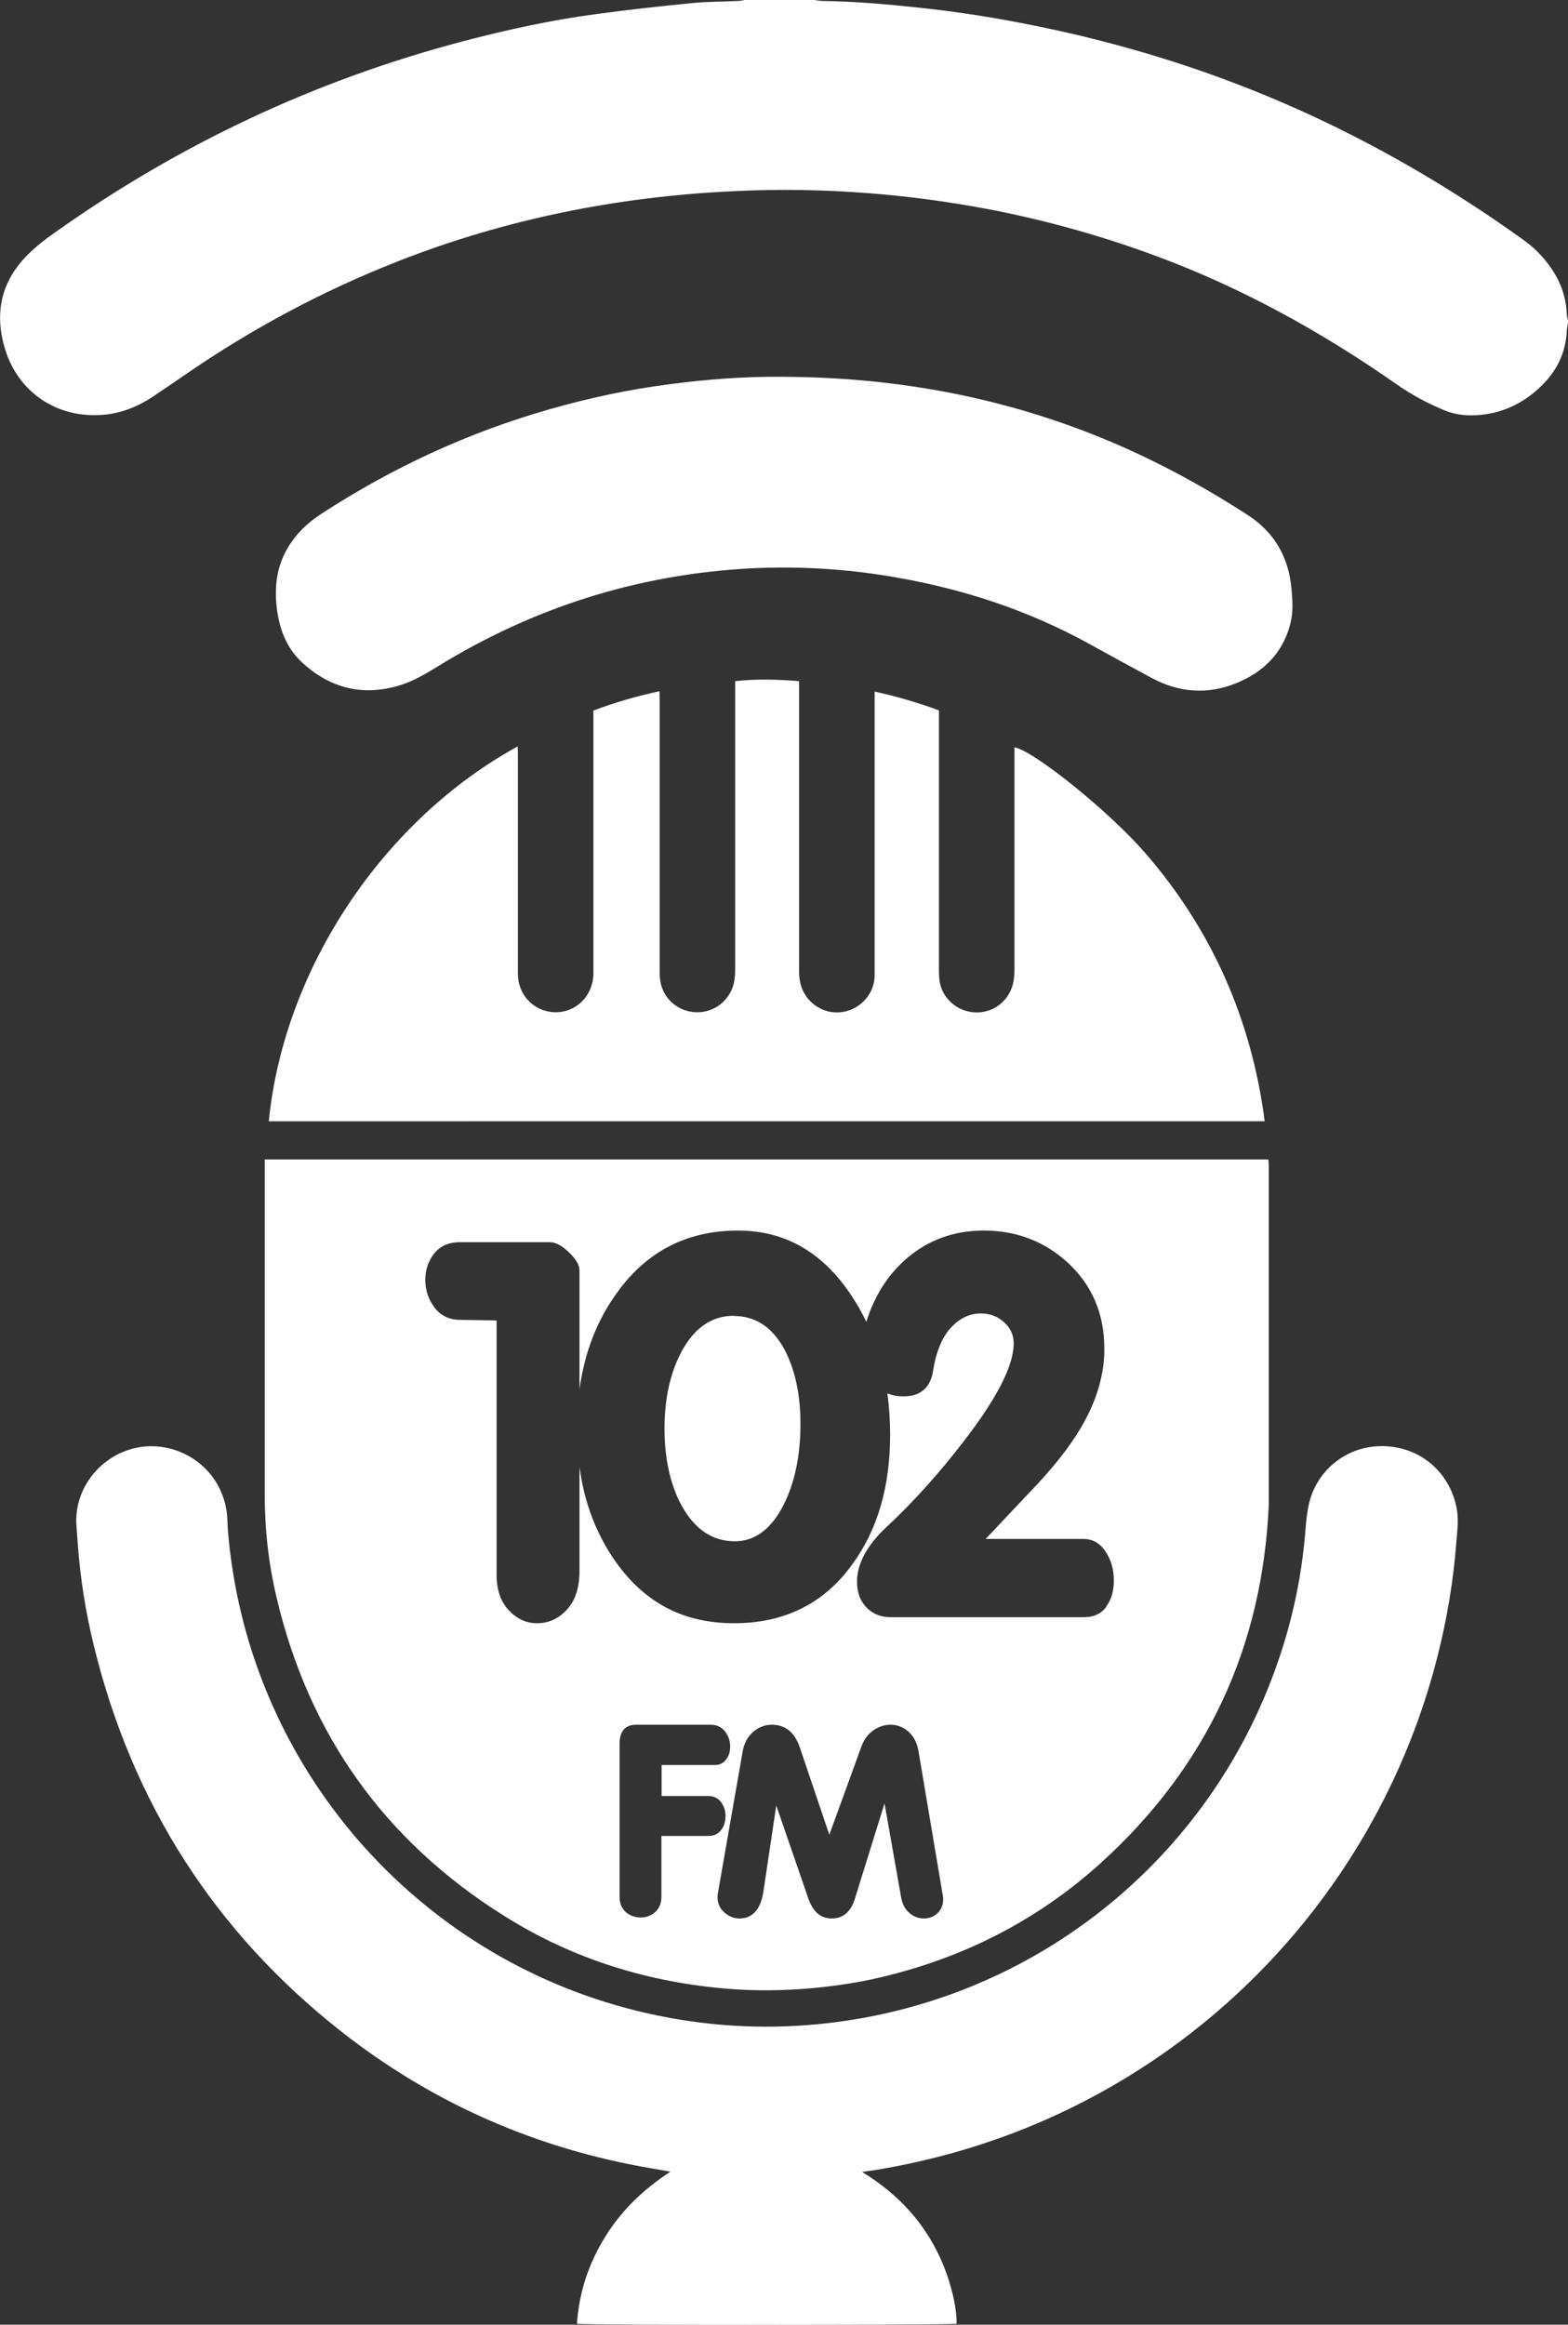
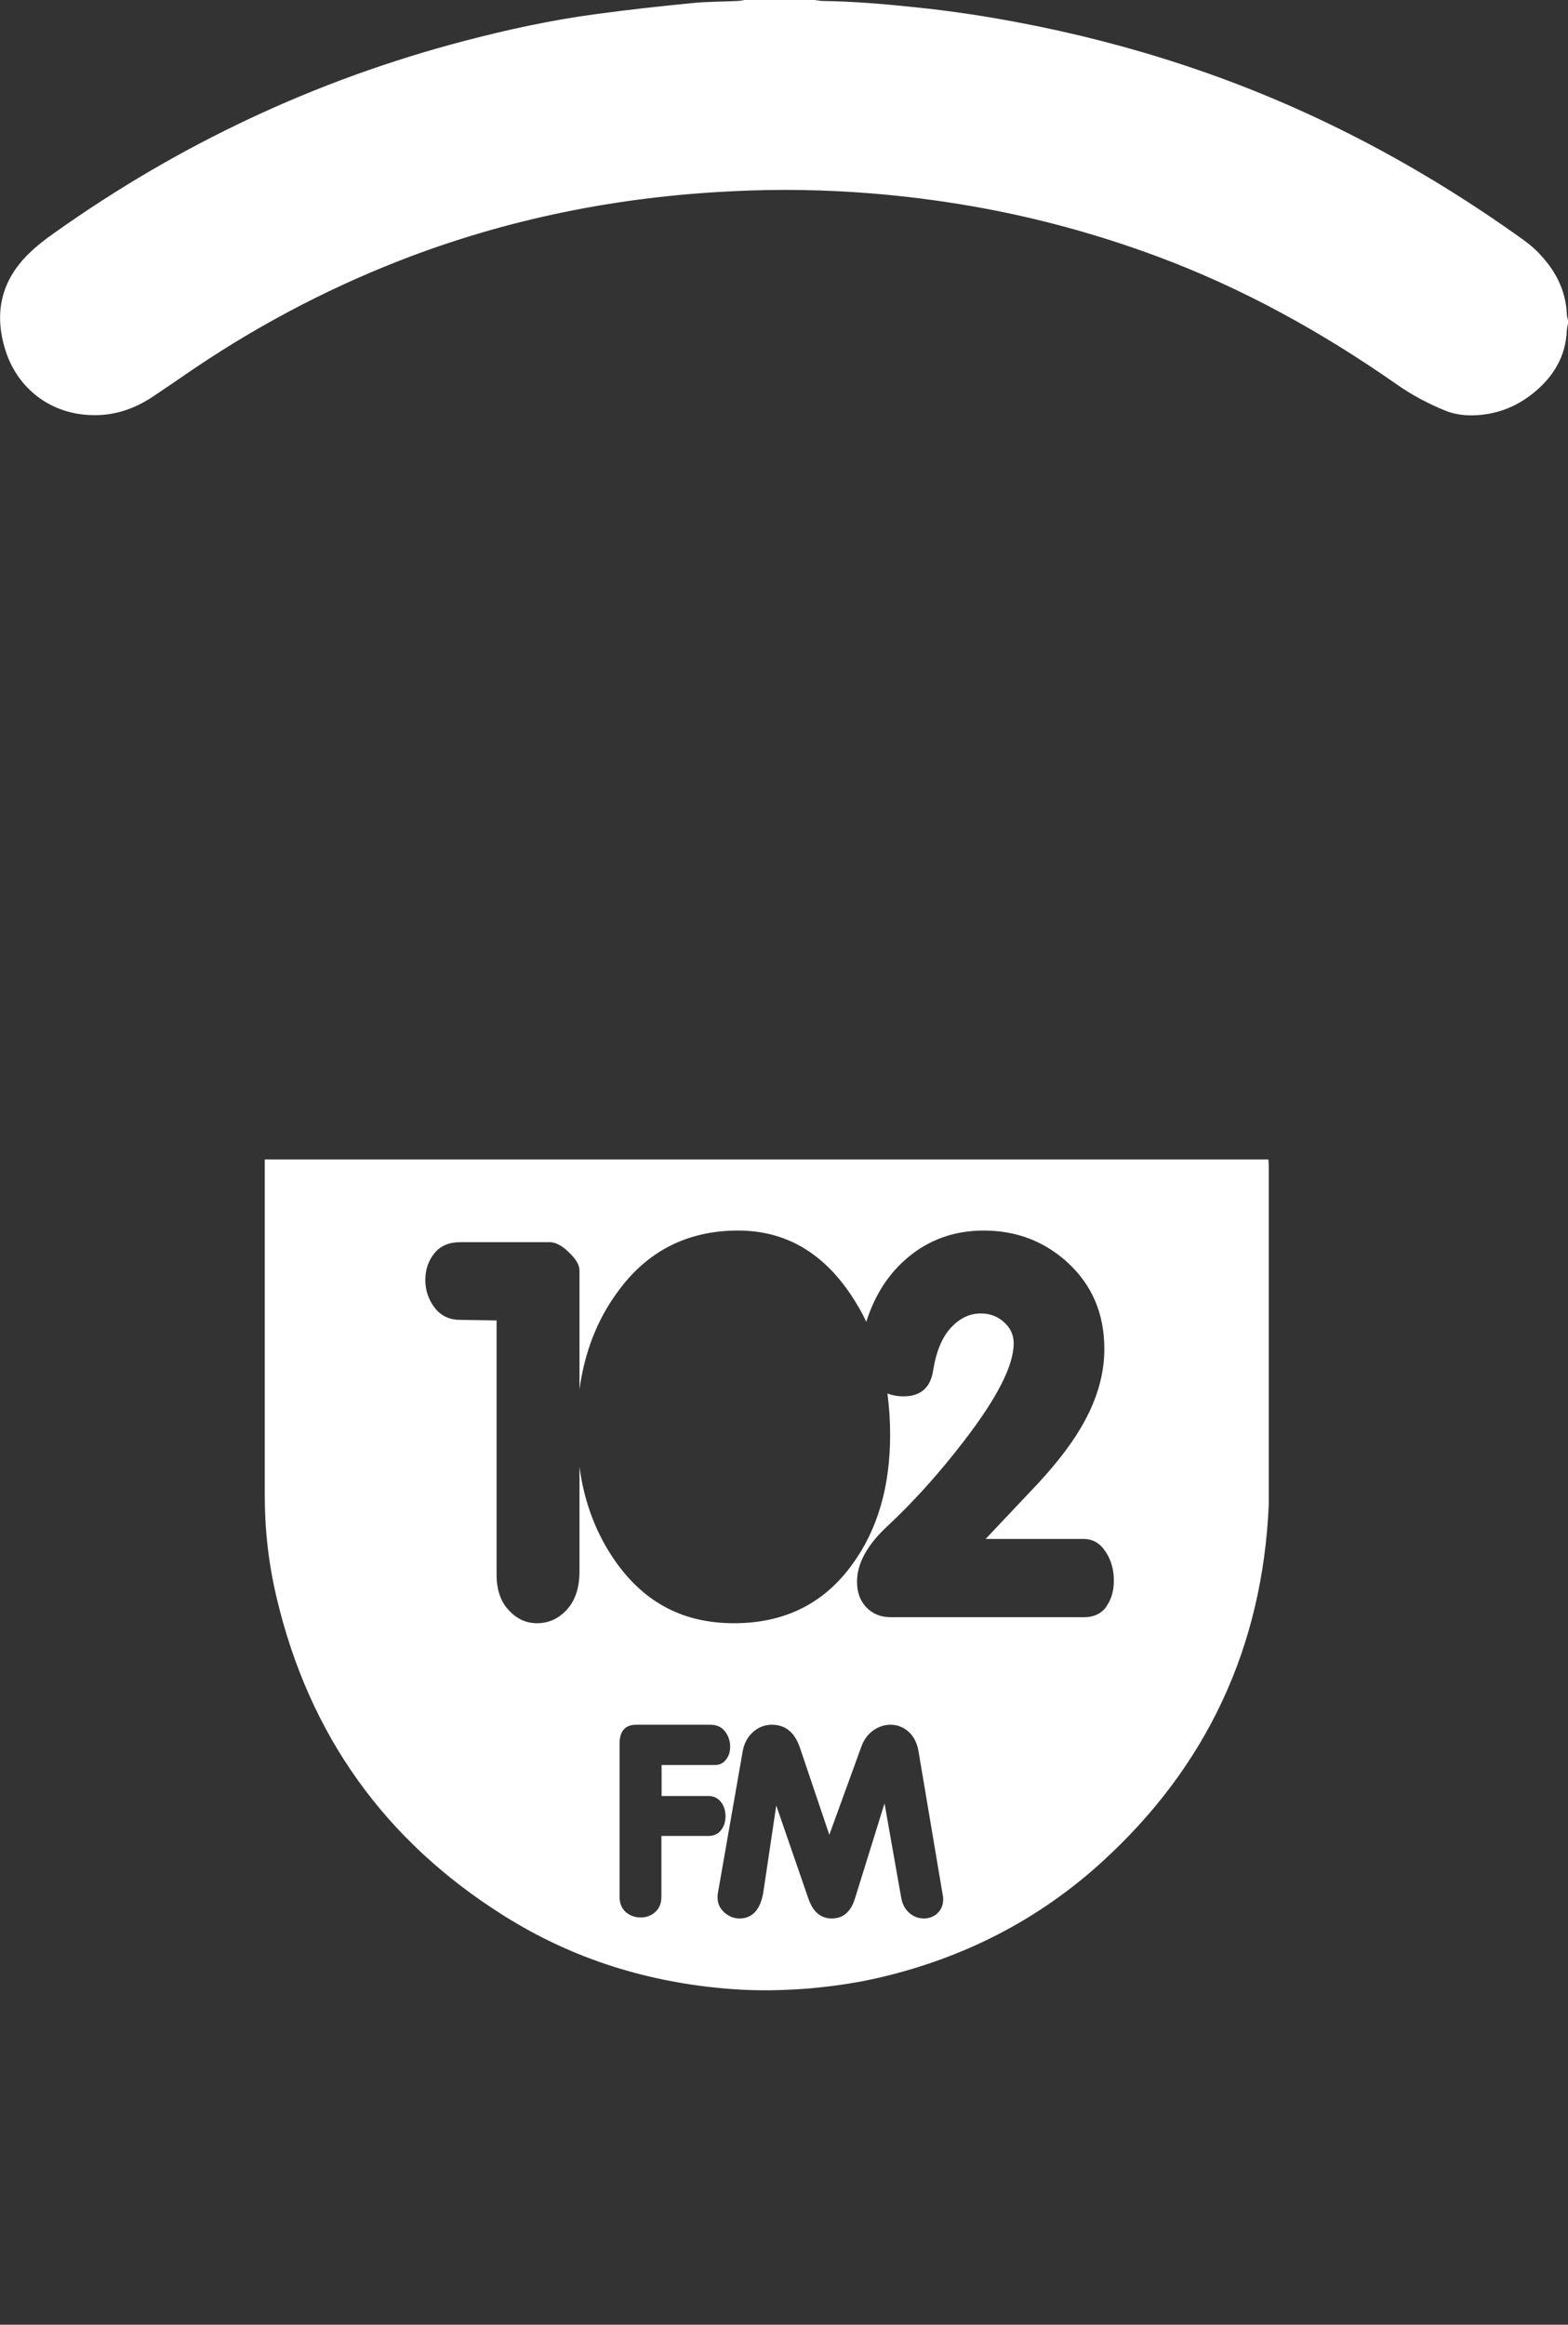
<svg xmlns="http://www.w3.org/2000/svg" id="Layer_2" viewBox="0 0 80.96 120">
  <rect x="0" y="0" width="80.96" height="120" fill="#333333" stroke="none" />
  <defs>
    <style>.cls-1{fill:#fff;}</style>
  </defs>
  <g id="Layer_1-2">
    <path class="cls-1" d="M80.96,16.69c-.02,.12-.05,.23-.06,.35-.05,1.36-.7,2.42-1.73,3.25-.9,.73-1.94,1.12-3.1,1.15-.51,.01-1.01-.06-1.49-.26-.87-.36-1.7-.8-2.48-1.35-3.85-2.69-7.93-4.95-12.34-6.59-3.12-1.16-6.32-2.03-9.6-2.6-1.73-.3-3.46-.52-5.21-.66-2.37-.19-4.73-.23-7.1-.11-5.95,.28-11.71,1.43-17.26,3.6-3.93,1.54-7.63,3.52-11.1,5.92-.54,.37-1.08,.74-1.62,1.1-.91,.6-1.91,.95-3,.94-2.24,0-3.97-1.38-4.59-3.35-.6-1.9-.23-3.59,1.21-4.99,.4-.39,.86-.75,1.32-1.07C9.24,7.45,16.27,4.14,23.91,2.13c2.28-.6,4.58-1.1,6.92-1.41,1.63-.22,3.26-.4,4.9-.56,.78-.08,1.57-.07,2.35-.11,.14,0,.28-.04,.43-.06,1.16,0,2.32,0,3.48,0,.15,.02,.31,.05,.46,.06,1.62,.02,3.24,.16,4.85,.33,1.75,.18,3.5,.44,5.23,.77,2.93,.55,5.82,1.29,8.65,2.23,6.29,2.08,12.08,5.13,17.46,8.99,.27,.2,.54,.41,.77,.65,.87,.89,1.44,1.93,1.49,3.21,0,.11,.04,.21,.06,.31v.15Z" />
-     <path class="cls-1" d="M44.49,112.1c2.01,1.22,3.42,2.83,4.26,4.93,.4,1.01,.66,2.17,.64,2.92-.28,.07-19.23,.08-19.6,0,.11-1.62,.6-3.11,1.46-4.49,.85-1.38,2-2.47,3.37-3.36-.33-.06-.65-.11-.98-.17-5.94-1.01-11.31-3.36-16.04-7.08-6.54-5.15-10.77-11.8-12.75-19.88-.43-1.75-.71-3.53-.84-5.33-.02-.33-.05-.65-.07-.98-.09-1.99,1.44-3.73,3.42-3.98,1.87-.23,3.93,.98,4.33,3.25,.06,.36,.05,.72,.08,1.08,.95,11.72,9.22,21.61,20.58,24.65,2.89,.77,5.82,1.08,8.8,.91,11.45-.66,21.19-8.14,24.85-18.84,.75-2.18,1.22-4.42,1.4-6.72,.04-.47,.08-.94,.19-1.4,.38-1.66,1.9-3.02,3.89-2.96,1.94,.06,3.45,1.44,3.75,3.32,.09,.57,0,1.14-.04,1.7-.15,1.93-.47,3.84-.94,5.72-2.66,10.65-10.11,19.52-20.15,23.98-2.81,1.25-5.73,2.11-8.75,2.62-.26,.04-.51,.08-.87,.13Z" />
-     <path class="cls-1" d="M13.88,57.87c.78-7.87,5.91-15.54,12.85-19.34,0,.16,.01,.3,.01,.43,0,3.71,0,7.43,0,11.14,0,.19,0,.39,.04,.58,.22,1.06,1.15,1.62,2.02,1.57,1.01-.06,1.77-.85,1.84-1.9,0-.13,0-.27,0-.4,0-4.27,0-8.54,0-12.81,0-.14,0-.29,0-.46,1.1-.42,2.22-.74,3.41-1,0,.17,.01,.31,.01,.45,0,4.66,0,9.31,0,13.97,0,.24,.01,.49,.07,.72,.24,.92,1.09,1.48,1.98,1.43,.92-.05,1.67-.74,1.81-1.65,.03-.2,.04-.41,.04-.61,0-4.78,0-9.56,0-14.33v-.5c1.1-.12,2.18-.09,3.3,0,0,.17,0,.32,0,.48,0,4.79,0,9.58,0,14.37,0,.2,0,.41,.04,.61,.15,.97,1.03,1.69,2,1.64,1.01-.05,1.83-.87,1.86-1.87,0-.13,0-.27,0-.4,0-4.61,0-9.22,0-13.83v-.46c1.15,.25,2.24,.57,3.32,.97v.44c0,4.33,0,8.66,0,12.99,0,.23,.01,.46,.06,.68,.2,.88,1.03,1.52,1.98,1.48,.93-.04,1.69-.74,1.82-1.67,.03-.19,.04-.39,.04-.58,0-3.66,0-7.33,0-10.99v-.44c.94,.13,4.89,3.3,6.75,5.45,3.45,3.98,5.49,8.6,6.17,13.85H13.88Z" />
-     <path class="cls-1" d="M40.4,19.45c5.53,.02,10.88,.94,16.04,2.98,2.81,1.11,5.46,2.52,7.99,4.16,1.37,.89,2.1,2.16,2.25,3.78,.06,.62,.1,1.23-.06,1.84-.39,1.51-1.39,2.49-2.8,3.06-1.49,.6-2.96,.48-4.37-.28-1.08-.58-2.17-1.18-3.24-1.77-3.11-1.71-6.43-2.8-9.92-3.41-2.5-.44-5.02-.6-7.55-.47-5.82,.31-11.21,2.02-16.17,5.08-.62,.38-1.24,.75-1.94,.96-1.92,.58-3.61,.14-5.06-1.21-.77-.72-1.13-1.67-1.27-2.71-.17-1.28,.02-2.48,.8-3.55,.4-.56,.9-1,1.48-1.38,3.66-2.38,7.57-4.2,11.78-5.4,2.02-.58,4.08-1.02,6.16-1.29,1.95-.26,3.92-.41,5.89-.39Z" />
    <g>
-       <path class="cls-1" d="M37.89,67.92c-1.13,0-2.03,.61-2.69,1.83-.59,1.1-.89,2.43-.89,3.99s.3,2.91,.89,3.99c.68,1.22,1.59,1.83,2.74,1.83,1.04,0,1.89-.63,2.53-1.9,.57-1.15,.86-2.53,.86-4.15,0-1.53-.28-2.82-.83-3.86-.63-1.15-1.5-1.72-2.61-1.72Z" />
      <path class="cls-1" d="M65.49,59.85H13.67c0,.25,0,.47,0,.68,0,5.55,0,11.1,0,16.65,0,1.8,.2,3.57,.62,5.32,1.67,7.06,5.59,12.54,11.73,16.39,3.57,2.25,7.5,3.46,11.7,3.78,1.4,.11,2.8,.08,4.2-.04,1.18-.11,2.35-.28,3.5-.55,4.33-1.01,8.19-2.97,11.48-5.97,5.42-4.94,8.29-11.1,8.61-18.44,0-5.82,0-11.63,0-17.45,0-.12-.01-.23-.02-.37Zm-31.34,34.92v3.14c0,.34-.11,.6-.32,.79-.21,.19-.47,.28-.75,.28s-.55-.09-.77-.28c-.21-.19-.32-.45-.32-.79v-7.9c0-.65,.29-.98,.86-.98h3.83c.32,0,.57,.11,.75,.34,.18,.23,.27,.49,.27,.8,0,.26-.07,.47-.2,.64-.14,.2-.34,.3-.59,.3h-2.75v1.6h2.42c.28,0,.5,.11,.67,.34,.14,.2,.21,.43,.21,.71s-.08,.52-.23,.71c-.15,.2-.37,.3-.66,.3h-2.42Zm14.26,3.99c-.2,.18-.44,.27-.71,.27s-.52-.09-.73-.27c-.23-.19-.38-.46-.44-.81l-.86-4.86-1.52,4.89c-.21,.7-.61,1.05-1.2,1.05s-.98-.35-1.22-1.05l-1.65-4.78-.66,4.42c-.14,.94-.56,1.41-1.24,1.41-.3,0-.56-.11-.79-.32-.23-.21-.34-.46-.34-.76,0-.06,0-.13,.01-.19l1.28-7.32c.07-.44,.26-.79,.56-1.05,.28-.24,.6-.36,.95-.36,.7,0,1.18,.39,1.45,1.18l1.52,4.5,1.64-4.51c.13-.38,.34-.67,.62-.87,.28-.2,.58-.3,.9-.3,.35,0,.66,.12,.93,.36,.27,.24,.45,.59,.52,1.04l1.24,7.36c.02,.08,.03,.16,.03,.23,0,.31-.1,.56-.3,.74Zm8.72-15.83c-.27,.37-.66,.55-1.16,.55h-9.97c-.52,0-.94-.17-1.27-.51-.32-.34-.48-.78-.48-1.32,0-.94,.52-1.9,1.57-2.87,1.36-1.27,2.67-2.73,3.94-4.38,1.72-2.23,2.58-3.91,2.58-5.06,0-.43-.17-.8-.51-1.1-.34-.3-.73-.44-1.19-.44-.56,0-1.05,.23-1.49,.68-.49,.5-.81,1.26-.97,2.27-.14,.89-.65,1.33-1.54,1.33-.29,0-.56-.05-.82-.15,.09,.68,.14,1.39,.14,2.13,0,2.68-.65,4.91-1.96,6.7-1.46,2.02-3.5,3.03-6.1,3.03s-4.58-1.04-6.08-3.13c-1.01-1.42-1.65-3.06-1.9-4.94v5.39c0,.85-.22,1.51-.65,1.98-.43,.47-.95,.7-1.54,.7-.56,0-1.04-.22-1.46-.67-.42-.44-.63-1.06-.63-1.84v-13.12l-1.88-.03c-.56,0-1-.21-1.32-.63-.32-.42-.48-.9-.48-1.43s.16-1,.47-1.38c.31-.38,.76-.57,1.33-.57h4.62c.3,0,.63,.17,.99,.52,.37,.35,.55,.66,.55,.94v6.14c.26-1.91,.91-3.59,1.96-5.02,1.53-2.12,3.61-3.18,6.23-3.18,2.4,0,4.34,1.1,5.82,3.31,.3,.45,.57,.91,.8,1.4,.43-1.37,1.14-2.47,2.12-3.3,1.11-.94,2.43-1.41,3.94-1.41,1.67,0,3.1,.54,4.3,1.62,1.29,1.17,1.93,2.66,1.93,4.49,0,1.24-.34,2.48-1.02,3.73-.52,.97-1.32,2.04-2.4,3.21-.9,.96-1.81,1.91-2.71,2.87h5.06c.47,0,.85,.22,1.13,.65,.29,.43,.43,.93,.43,1.49s-.13,.99-.4,1.36Z" />
    </g>
  </g>
</svg>